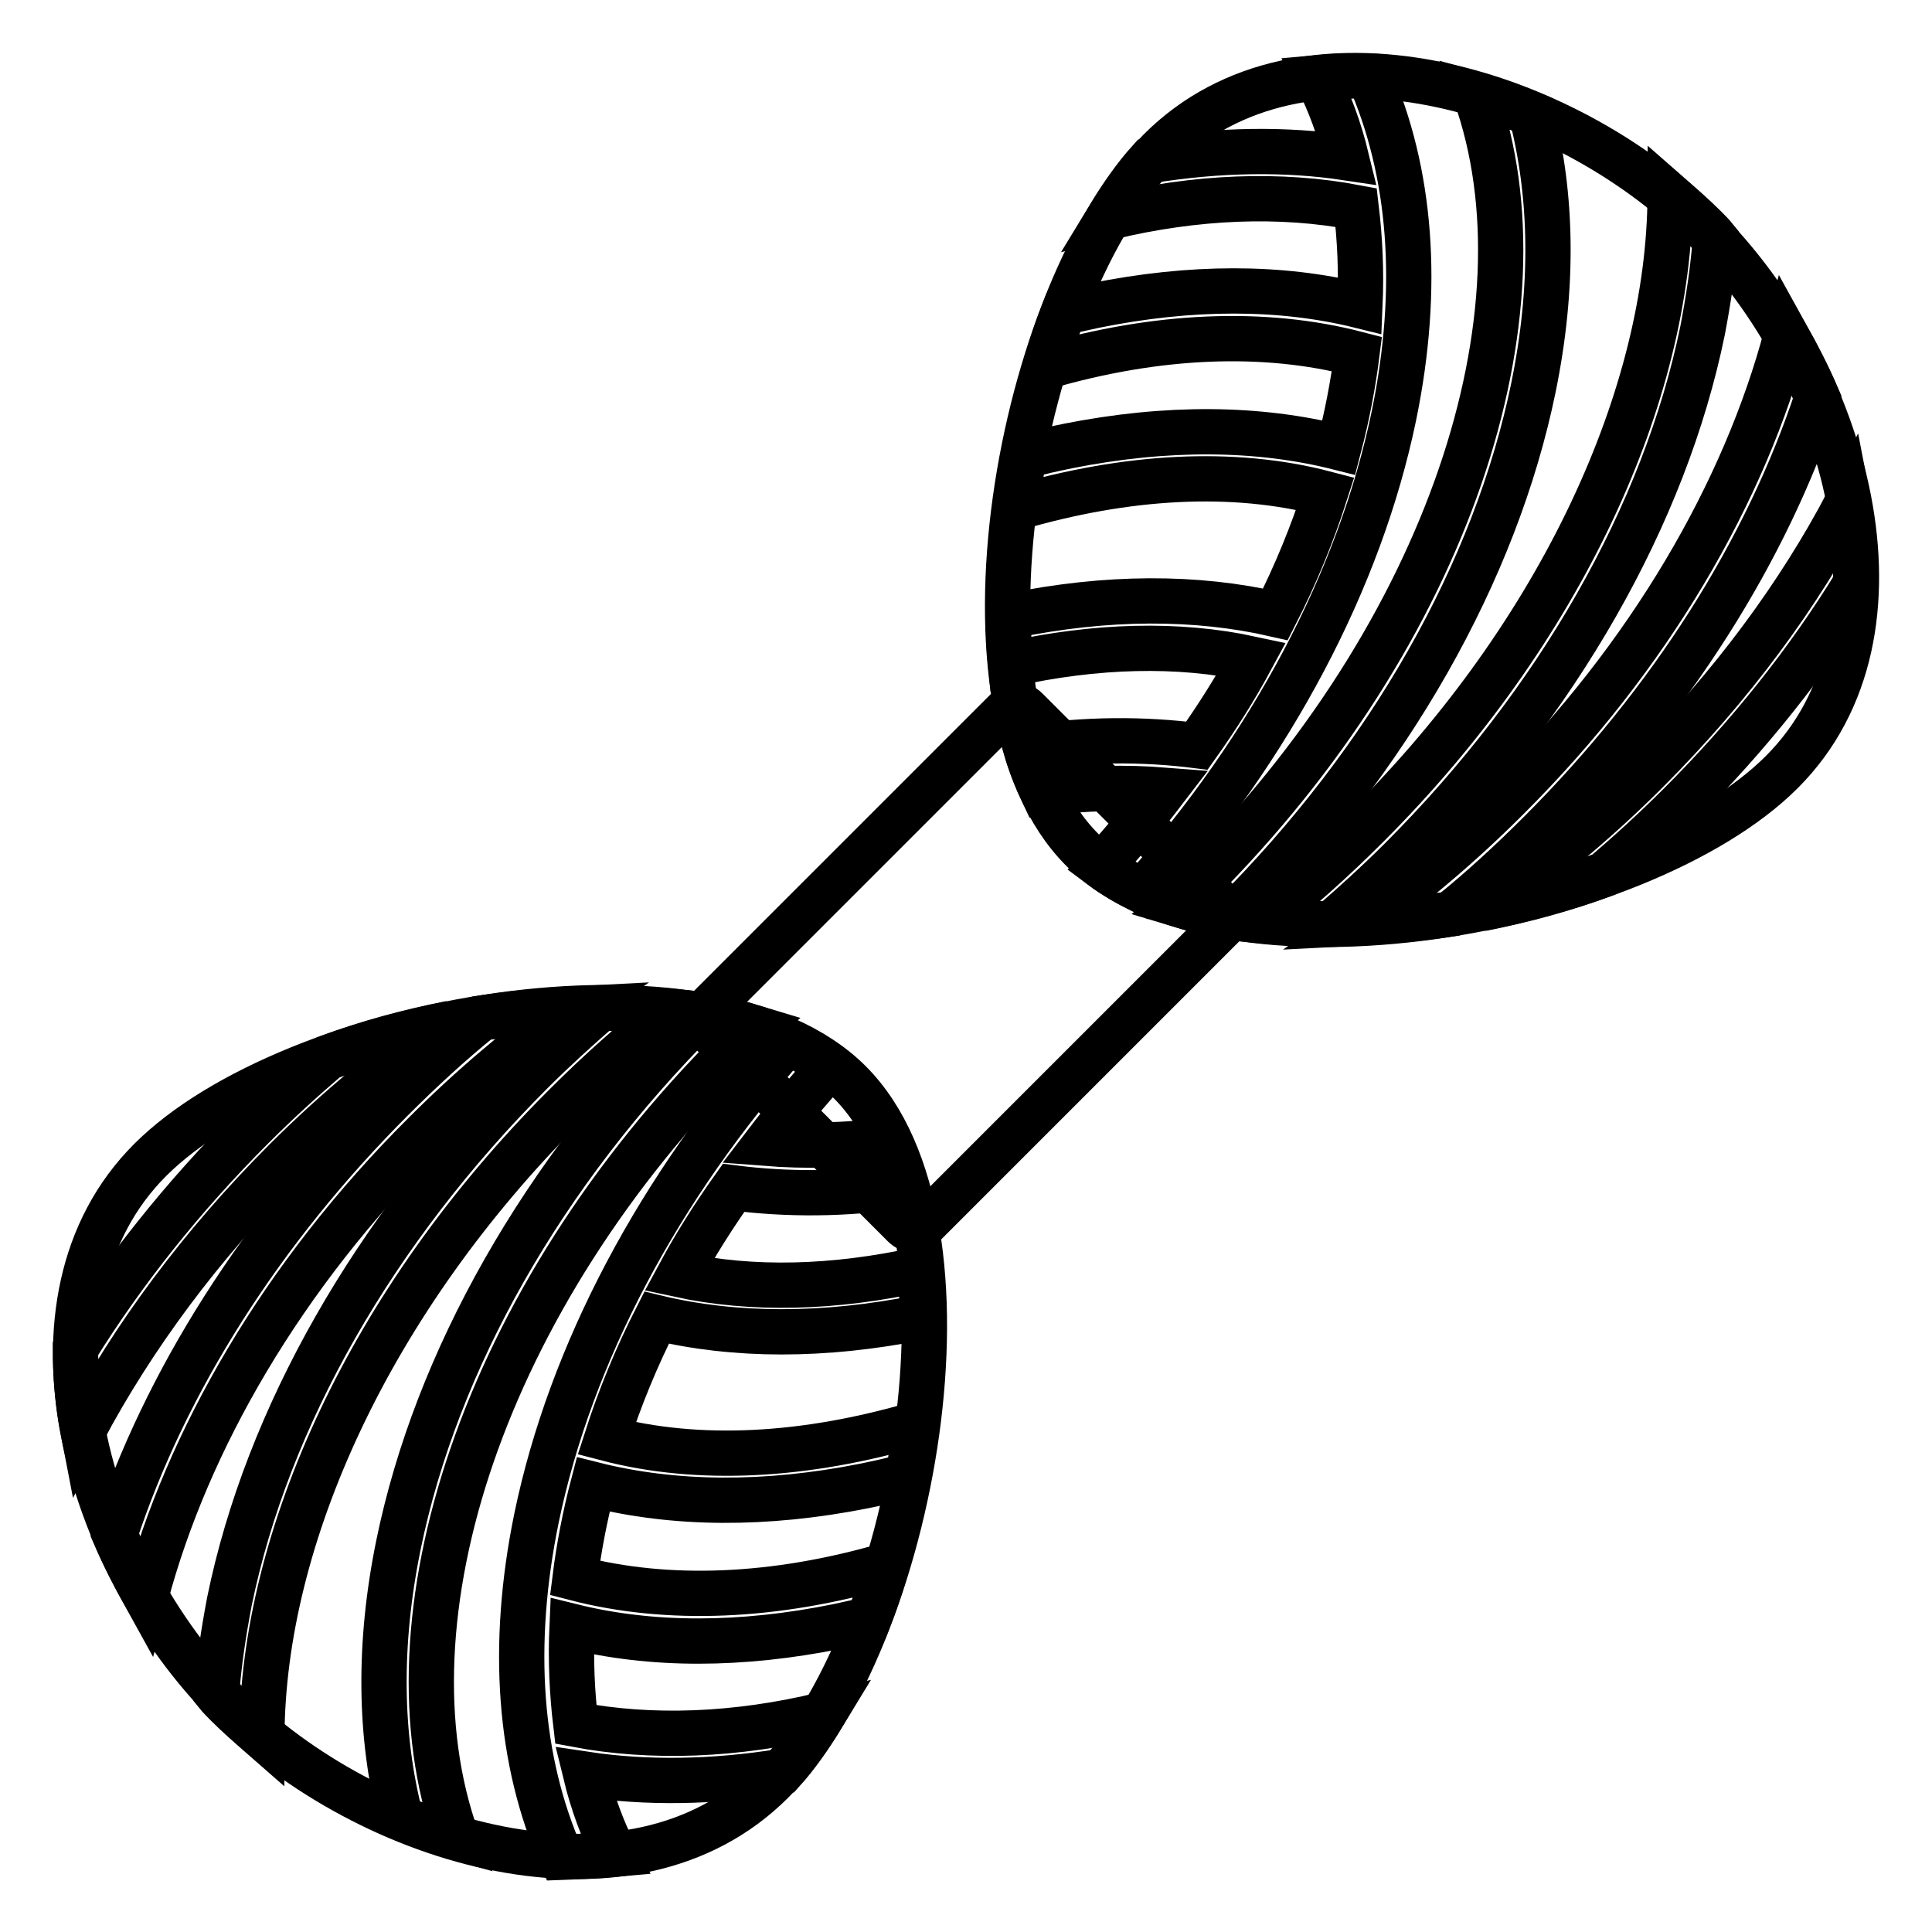
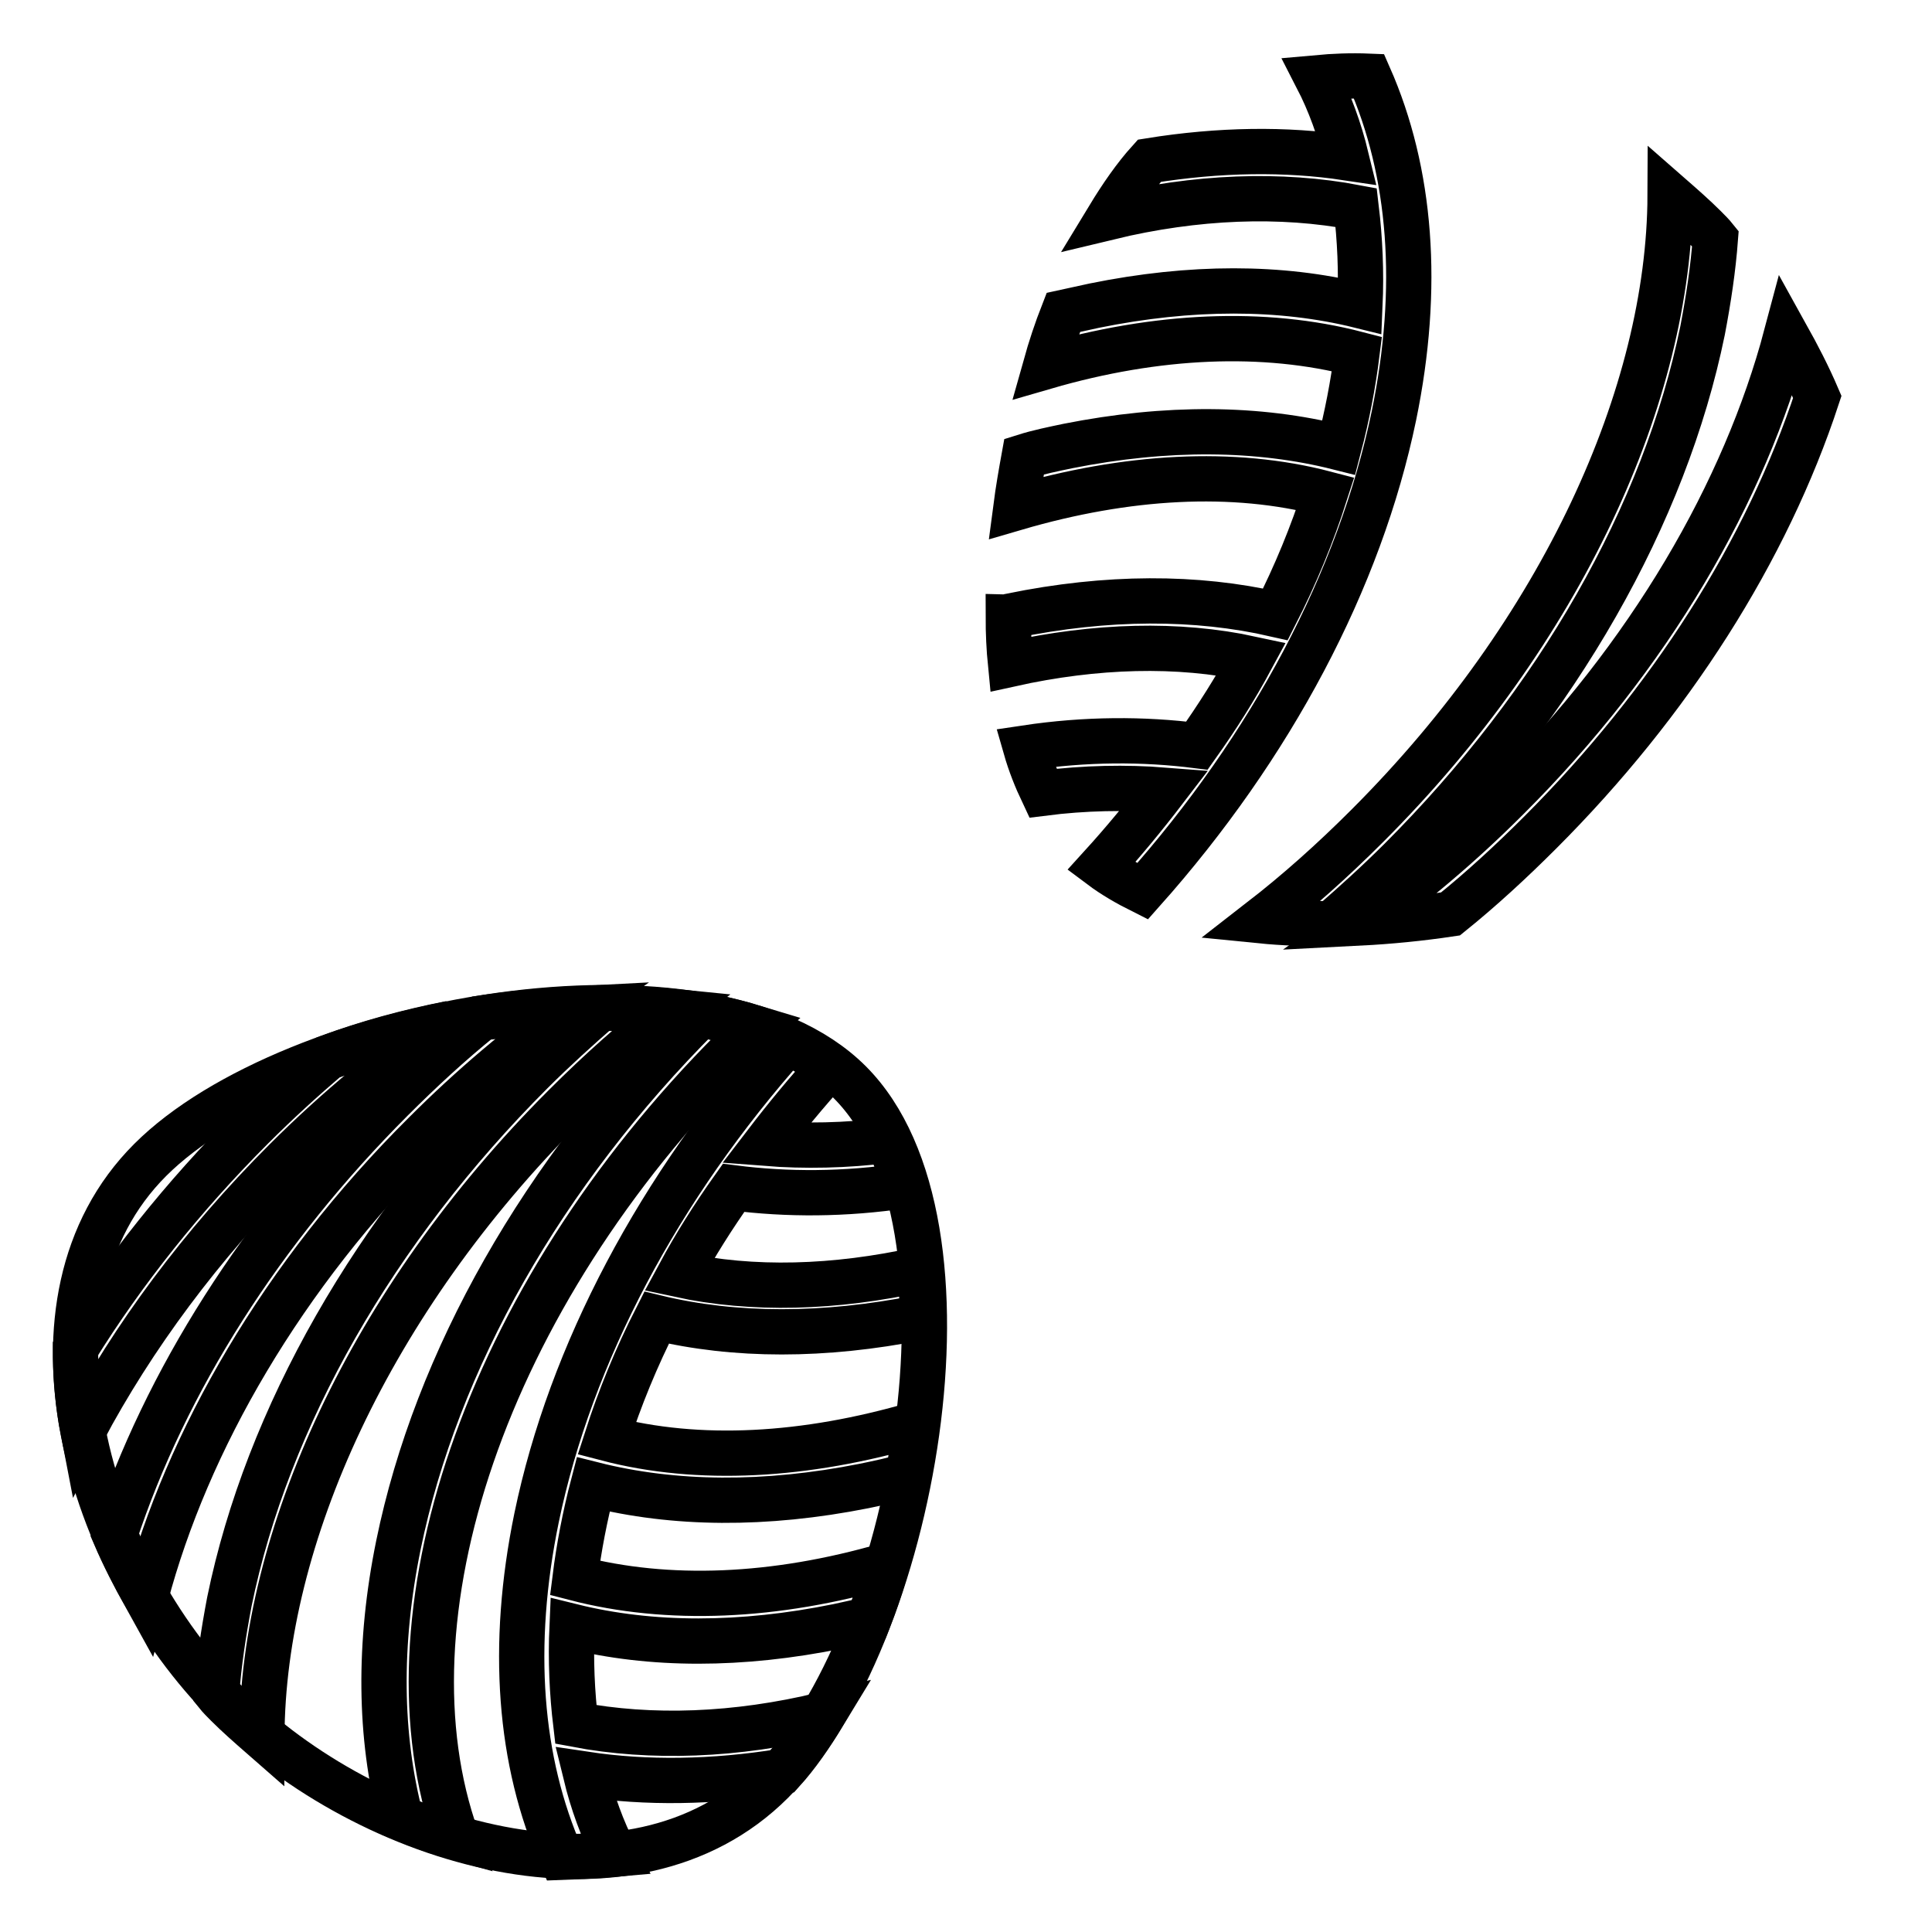
<svg xmlns="http://www.w3.org/2000/svg" version="1.1" x="0px" y="0px" viewBox="0 0 256 256" enable-background="new 0 0 256 256" xml:space="preserve">
  <g>
    <path stroke-width="6" fill-opacity="0" stroke="#000000" d="M112.6,143.4c18.7,18.7,8.4,74-10.3,92.7c-18.7,18.7-53.4,8.4-72.1-10.3c-18.7-18.7-29-53.4-10.3-72.1 C38.6,135,93.9,124.7,112.6,143.4z" />
    <path stroke-width="6" fill-opacity="0" stroke="#000000" d="M92.7,134.6c-20.8,20.8-34.9,45.7-39.9,70.1c-2.7,13.2-2.5,25.4,0.3,36.2c2.4,1,4.9,1.9,7.4,2.6 c-10.3-28.9,3.5-71.3,36.7-104.5c0.9-0.9,1.9-1.9,2.9-2.8c-2.3-0.7-4.7-1.3-7.2-1.7C92.8,134.5,92.7,134.6,92.7,134.6z M37.8,153.8 c6.9-6.9,14.3-13,21.9-18.2c-5.6,1.1-11.1,2.6-16.2,4.5c-3.4,2.9-6.8,6-10.1,9.3c-9.1,9.1-17,19-23.4,29.3c0,3.6,0.3,7.3,1,10.9 C17.6,177.2,26.6,165,37.8,153.8z" />
    <path stroke-width="6" fill-opacity="0" stroke="#000000" d="M81.5,245.7c-1.7-3.3-3-6.9-3.9-10.6c8,1.2,16.8,1.1,26.1-0.4c1.9-2.1,3.7-4.7,5.4-7.5 c-11.6,2.8-22.8,3.2-32.8,1.3c-0.5-4.2-0.7-8.5-0.5-13c10.5,2.6,22.4,2.6,35.2,0c1.4-0.3,2.7-0.6,4.1-0.9c0.9-2.3,1.7-4.7,2.4-7.2 c-14.8,4.3-29,4.9-41.3,1.7c0.5-4,1.3-8.2,2.4-12.4c10.7,2.7,22.8,2.8,35.9,0.2c1.9-0.4,3.9-0.8,5.8-1.4c0.4-2.2,0.8-4.5,1.1-6.8 c-14.7,4.3-28.8,5.1-41,1.9c1.7-5.3,3.9-10.7,6.6-16c10.4,2.5,22.2,2.5,34.8,0c0.1-0.1,0.3-0.1,0.4-0.1c0-2.1-0.1-4.3-0.3-6.3 c-11.3,2.5-22.2,2.8-31.9,0.7c2.1-3.9,4.5-7.7,7.2-11.5c7.1,0.9,14.7,0.9,22.7-0.3c-0.6-2.1-1.4-4.1-2.3-6 c-5.5,0.7-11,0.8-16.1,0.4c2.6-3.4,5.4-6.8,8.4-10.1c-1.6-1.2-3.5-2.3-5.5-3.3c-17.1,19.2-28.8,41.3-33.3,63 c-3.5,17-2.3,32.3,3.3,45C77,246,79.3,245.9,81.5,245.7L81.5,245.7z M89,134c-3-0.3-6.1-0.4-9.4-0.4c-3.1,2.7-6.2,5.5-9.2,8.5 c-20.8,20.8-35,45.7-40,70.1c-0.8,4.2-1.4,8.2-1.7,12.2c0.4,0.5,0.9,1,1.4,1.5c1.4,1.4,3,2.8,4.6,4.2c0.1-26.3,14.3-57.7,40.1-83.5 C79.5,141.9,84.1,137.8,89,134L89,134z" />
    <path stroke-width="6" fill-opacity="0" stroke="#000000" d="M15.2,203.4c1.2,2.8,2.6,5.5,4.1,8.2c5.5-20.7,18.1-42.6,37-61.4c6.2-6.2,12.7-11.7,19.5-16.5 c-3.9,0.2-8,0.6-12,1.2c-4.1,3.3-8.1,7-11.9,10.8C34.7,162.9,21.9,183,15.2,203.4L15.2,203.4z" />
-     <path stroke-width="6" fill-opacity="0" stroke="#000000" d="M143.4,112.6c-18.7-18.7-8.4-74,10.3-92.7c18.7-18.7,53.4-8.4,72.1,10.3c18.7,18.7,29,53.4,10.3,72.1 C217.4,121,162.1,131.3,143.4,112.6z" />
-     <path stroke-width="6" fill-opacity="0" stroke="#000000" d="M163.3,121.4c20.8-20.8,34.9-45.7,39.9-70.1c2.7-13.2,2.5-25.4-0.3-36.2c-2.4-1-4.9-1.9-7.4-2.6 c10.3,28.9-3.5,71.3-36.7,104.5c-0.9,0.9-1.9,1.9-2.9,2.8c2.3,0.7,4.7,1.3,7.2,1.7C163.2,121.5,163.3,121.4,163.3,121.4 L163.3,121.4z M218.2,102.2c-6.9,6.9-14.3,13-21.9,18.2c5.6-1.1,11.1-2.6,16.2-4.5c3.4-2.9,6.8-6,10.1-9.3c9.1-9.1,17-19,23.3-29.3 c0-3.6-0.3-7.3-1-10.9C238.4,78.8,229.4,91,218.2,102.2L218.2,102.2z" />
    <path stroke-width="6" fill-opacity="0" stroke="#000000" d="M174.5,10.3c1.7,3.3,3,6.9,3.9,10.6c-8-1.2-16.8-1.1-26.1,0.4c-1.9,2.1-3.7,4.7-5.4,7.5 c11.6-2.8,22.8-3.2,32.8-1.3c0.5,4.2,0.7,8.5,0.5,13c-10.5-2.6-22.4-2.6-35.2,0c-1.4,0.3-2.7,0.6-4.1,0.9c-0.9,2.3-1.7,4.7-2.4,7.2 c14.8-4.3,29-4.9,41.3-1.7c-0.5,4-1.3,8.2-2.4,12.4c-10.7-2.7-22.8-2.8-35.9-0.2c-1.9,0.4-3.9,0.8-5.8,1.4 c-0.4,2.2-0.8,4.5-1.1,6.8c14.7-4.3,28.8-5.1,41-1.9c-1.7,5.3-3.9,10.7-6.6,16C158.5,79,146.7,79,134,81.6 c-0.2,0.1-0.3,0.1-0.4,0.1c0,2.1,0.1,4.3,0.3,6.3c11.3-2.5,22.2-2.8,31.9-0.7c-2.1,3.9-4.5,7.7-7.2,11.5 c-7.1-0.9-14.7-0.9-22.7,0.3c0.6,2.1,1.4,4.1,2.3,6c5.5-0.7,11-0.8,16.1-0.4c-2.6,3.4-5.4,6.8-8.4,10.1c1.6,1.2,3.5,2.3,5.5,3.3 c17.1-19.2,28.8-41.3,33.3-63c3.5-17,2.3-32.3-3.3-45C179,10,176.7,10.1,174.5,10.3L174.5,10.3z M167,122c3,0.3,6.1,0.4,9.4,0.4 c3.1-2.7,6.2-5.5,9.2-8.5c20.8-20.8,35-45.7,40-70.1c0.8-4.2,1.4-8.2,1.7-12.2c-0.4-0.5-0.9-1-1.4-1.5c-1.4-1.4-3-2.8-4.6-4.2 c-0.1,26.3-14.3,57.7-40.1,83.5C176.5,114.1,171.9,118.2,167,122L167,122z" />
    <path stroke-width="6" fill-opacity="0" stroke="#000000" d="M240.8,52.6c-1.2-2.8-2.6-5.5-4.1-8.2c-5.5,20.7-18.1,42.6-37,61.4c-6.2,6.2-12.7,11.7-19.5,16.5 c3.9-0.2,8-0.6,12-1.2c4.1-3.3,8.1-7,11.9-10.8C221.3,93.1,234.1,73,240.8,52.6z" />
-     <path stroke-width="6" fill-opacity="0" stroke="#000000" d="M162.1,122.6l-39.8,39.8c-0.7,0.7-1.8,0.7-2.5,0l-26.1-26.1c-0.7-0.7-0.7-1.8,0-2.5l39.8-39.8 c0.7-0.7,1.8-0.7,2.5,0l26.1,26.1C162.7,120.8,162.7,121.9,162.1,122.6L162.1,122.6z" />
  </g>
</svg>